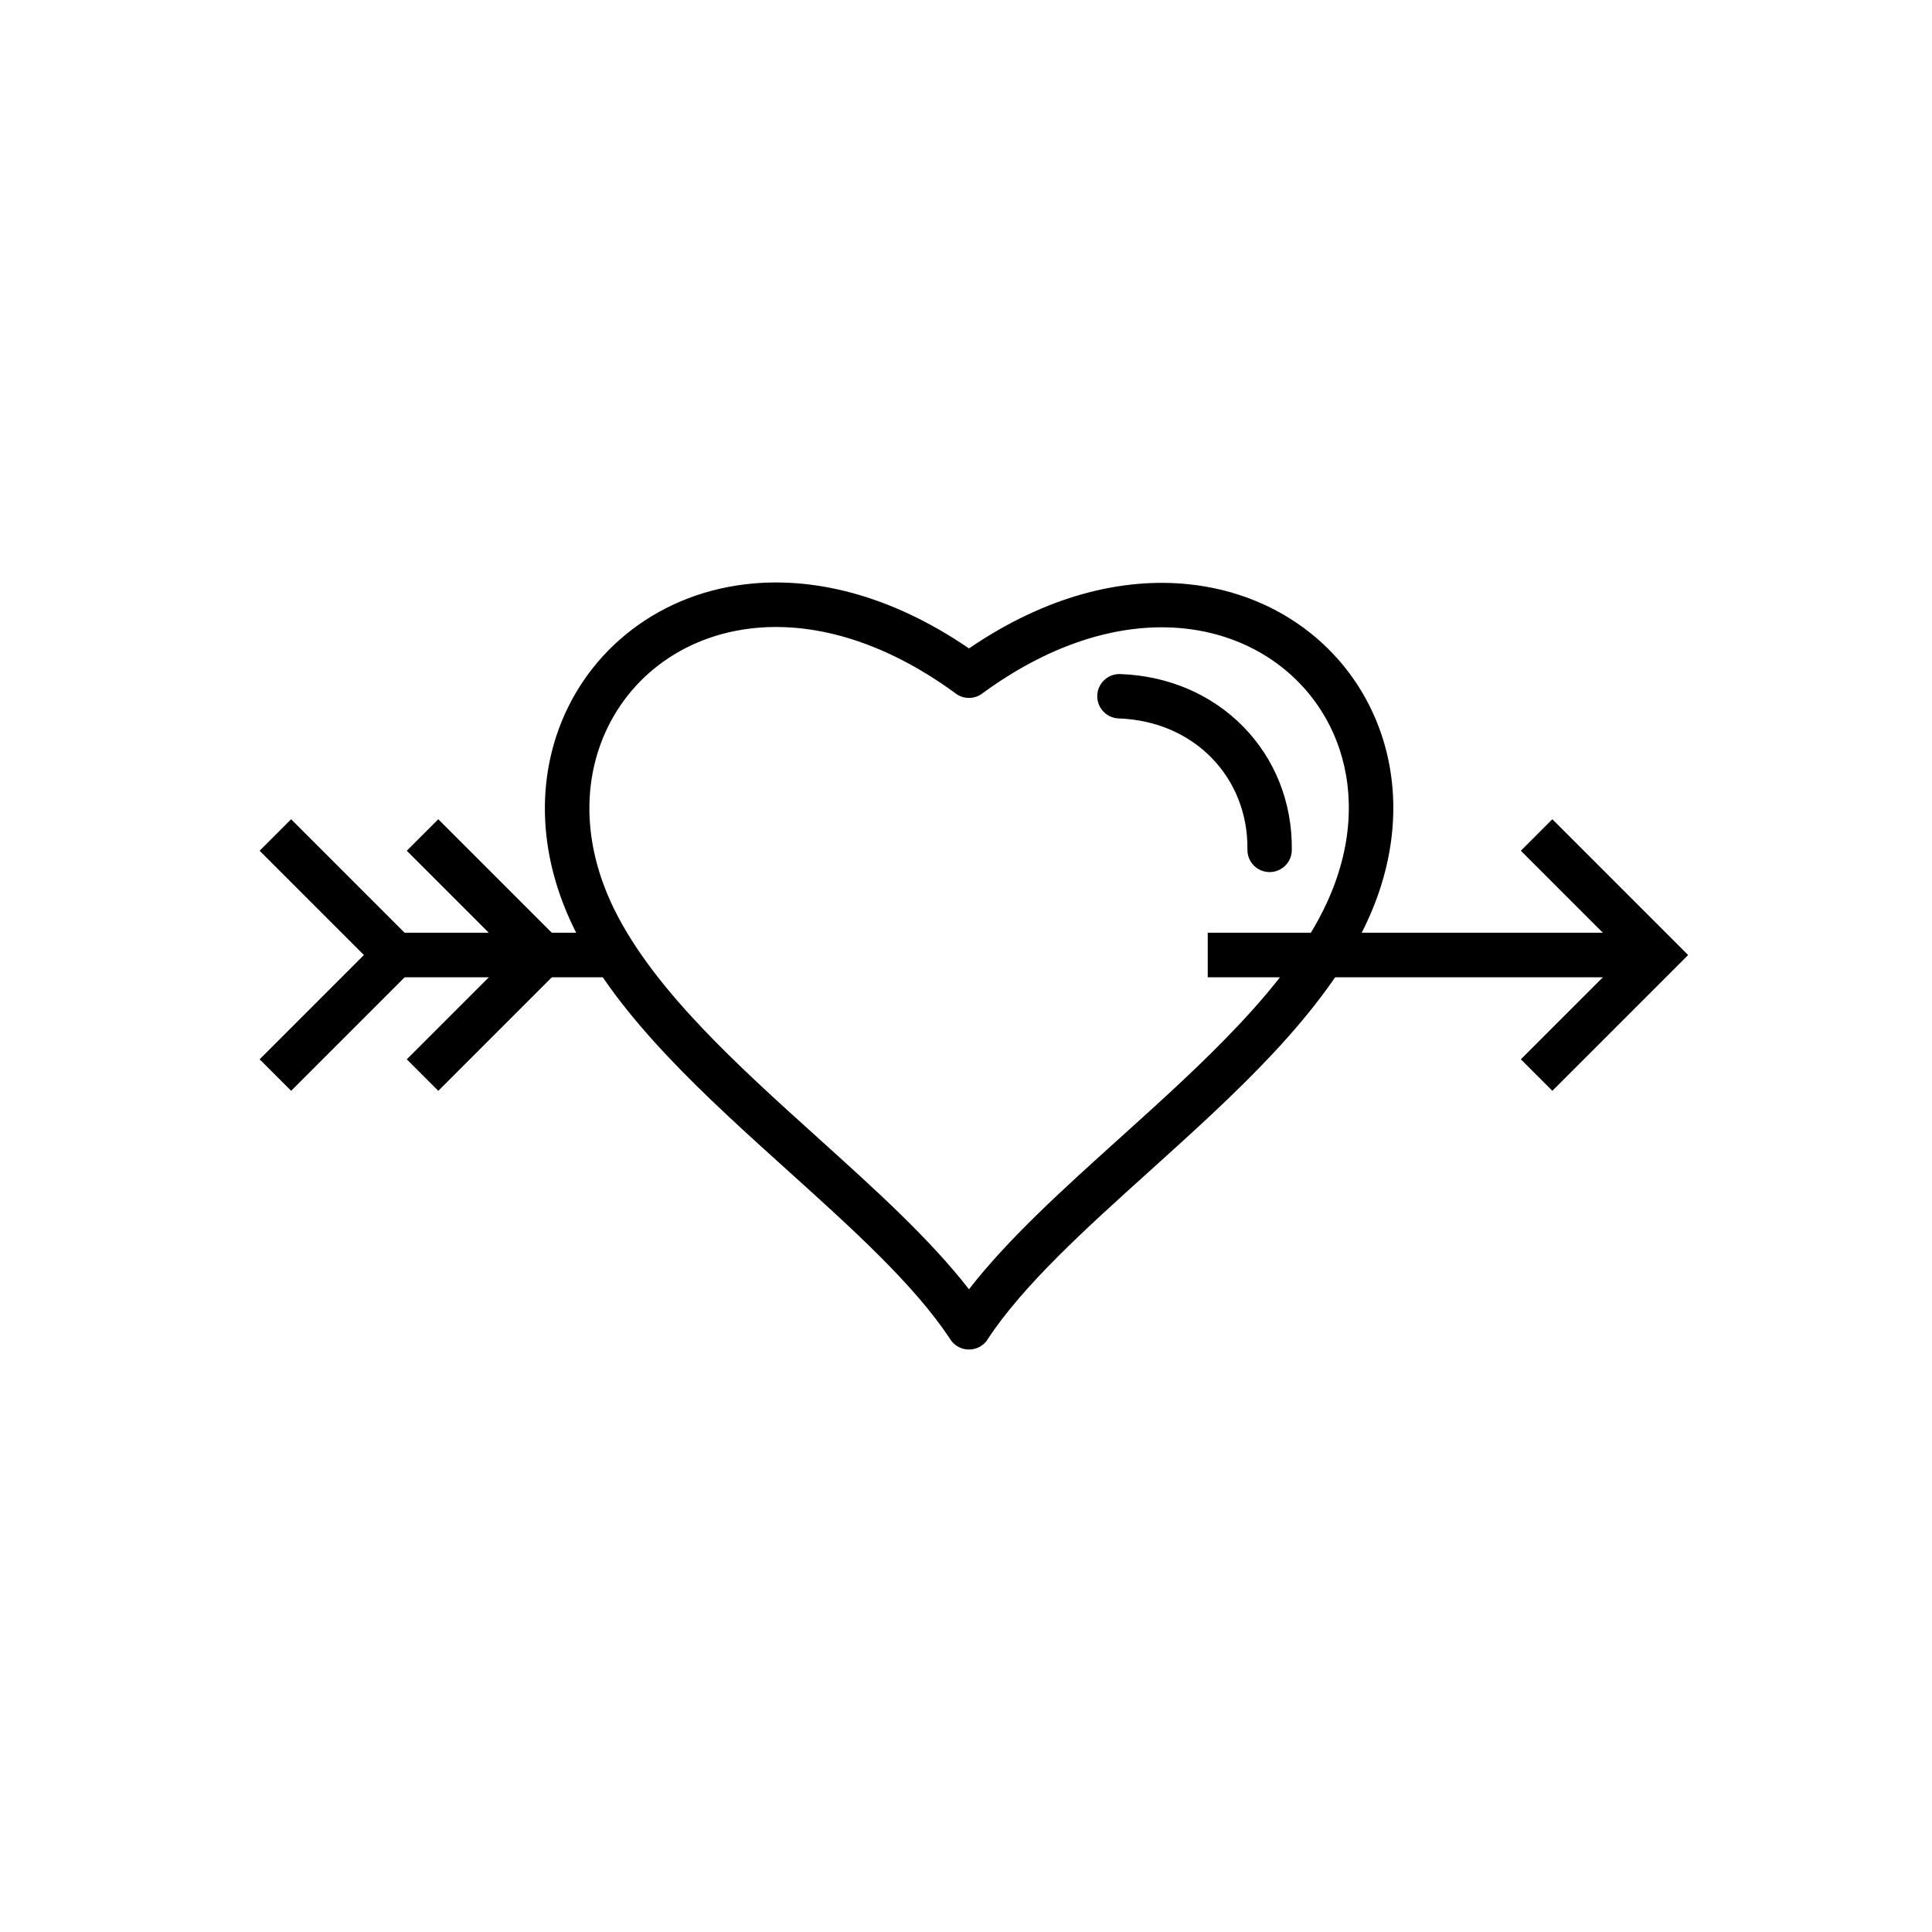
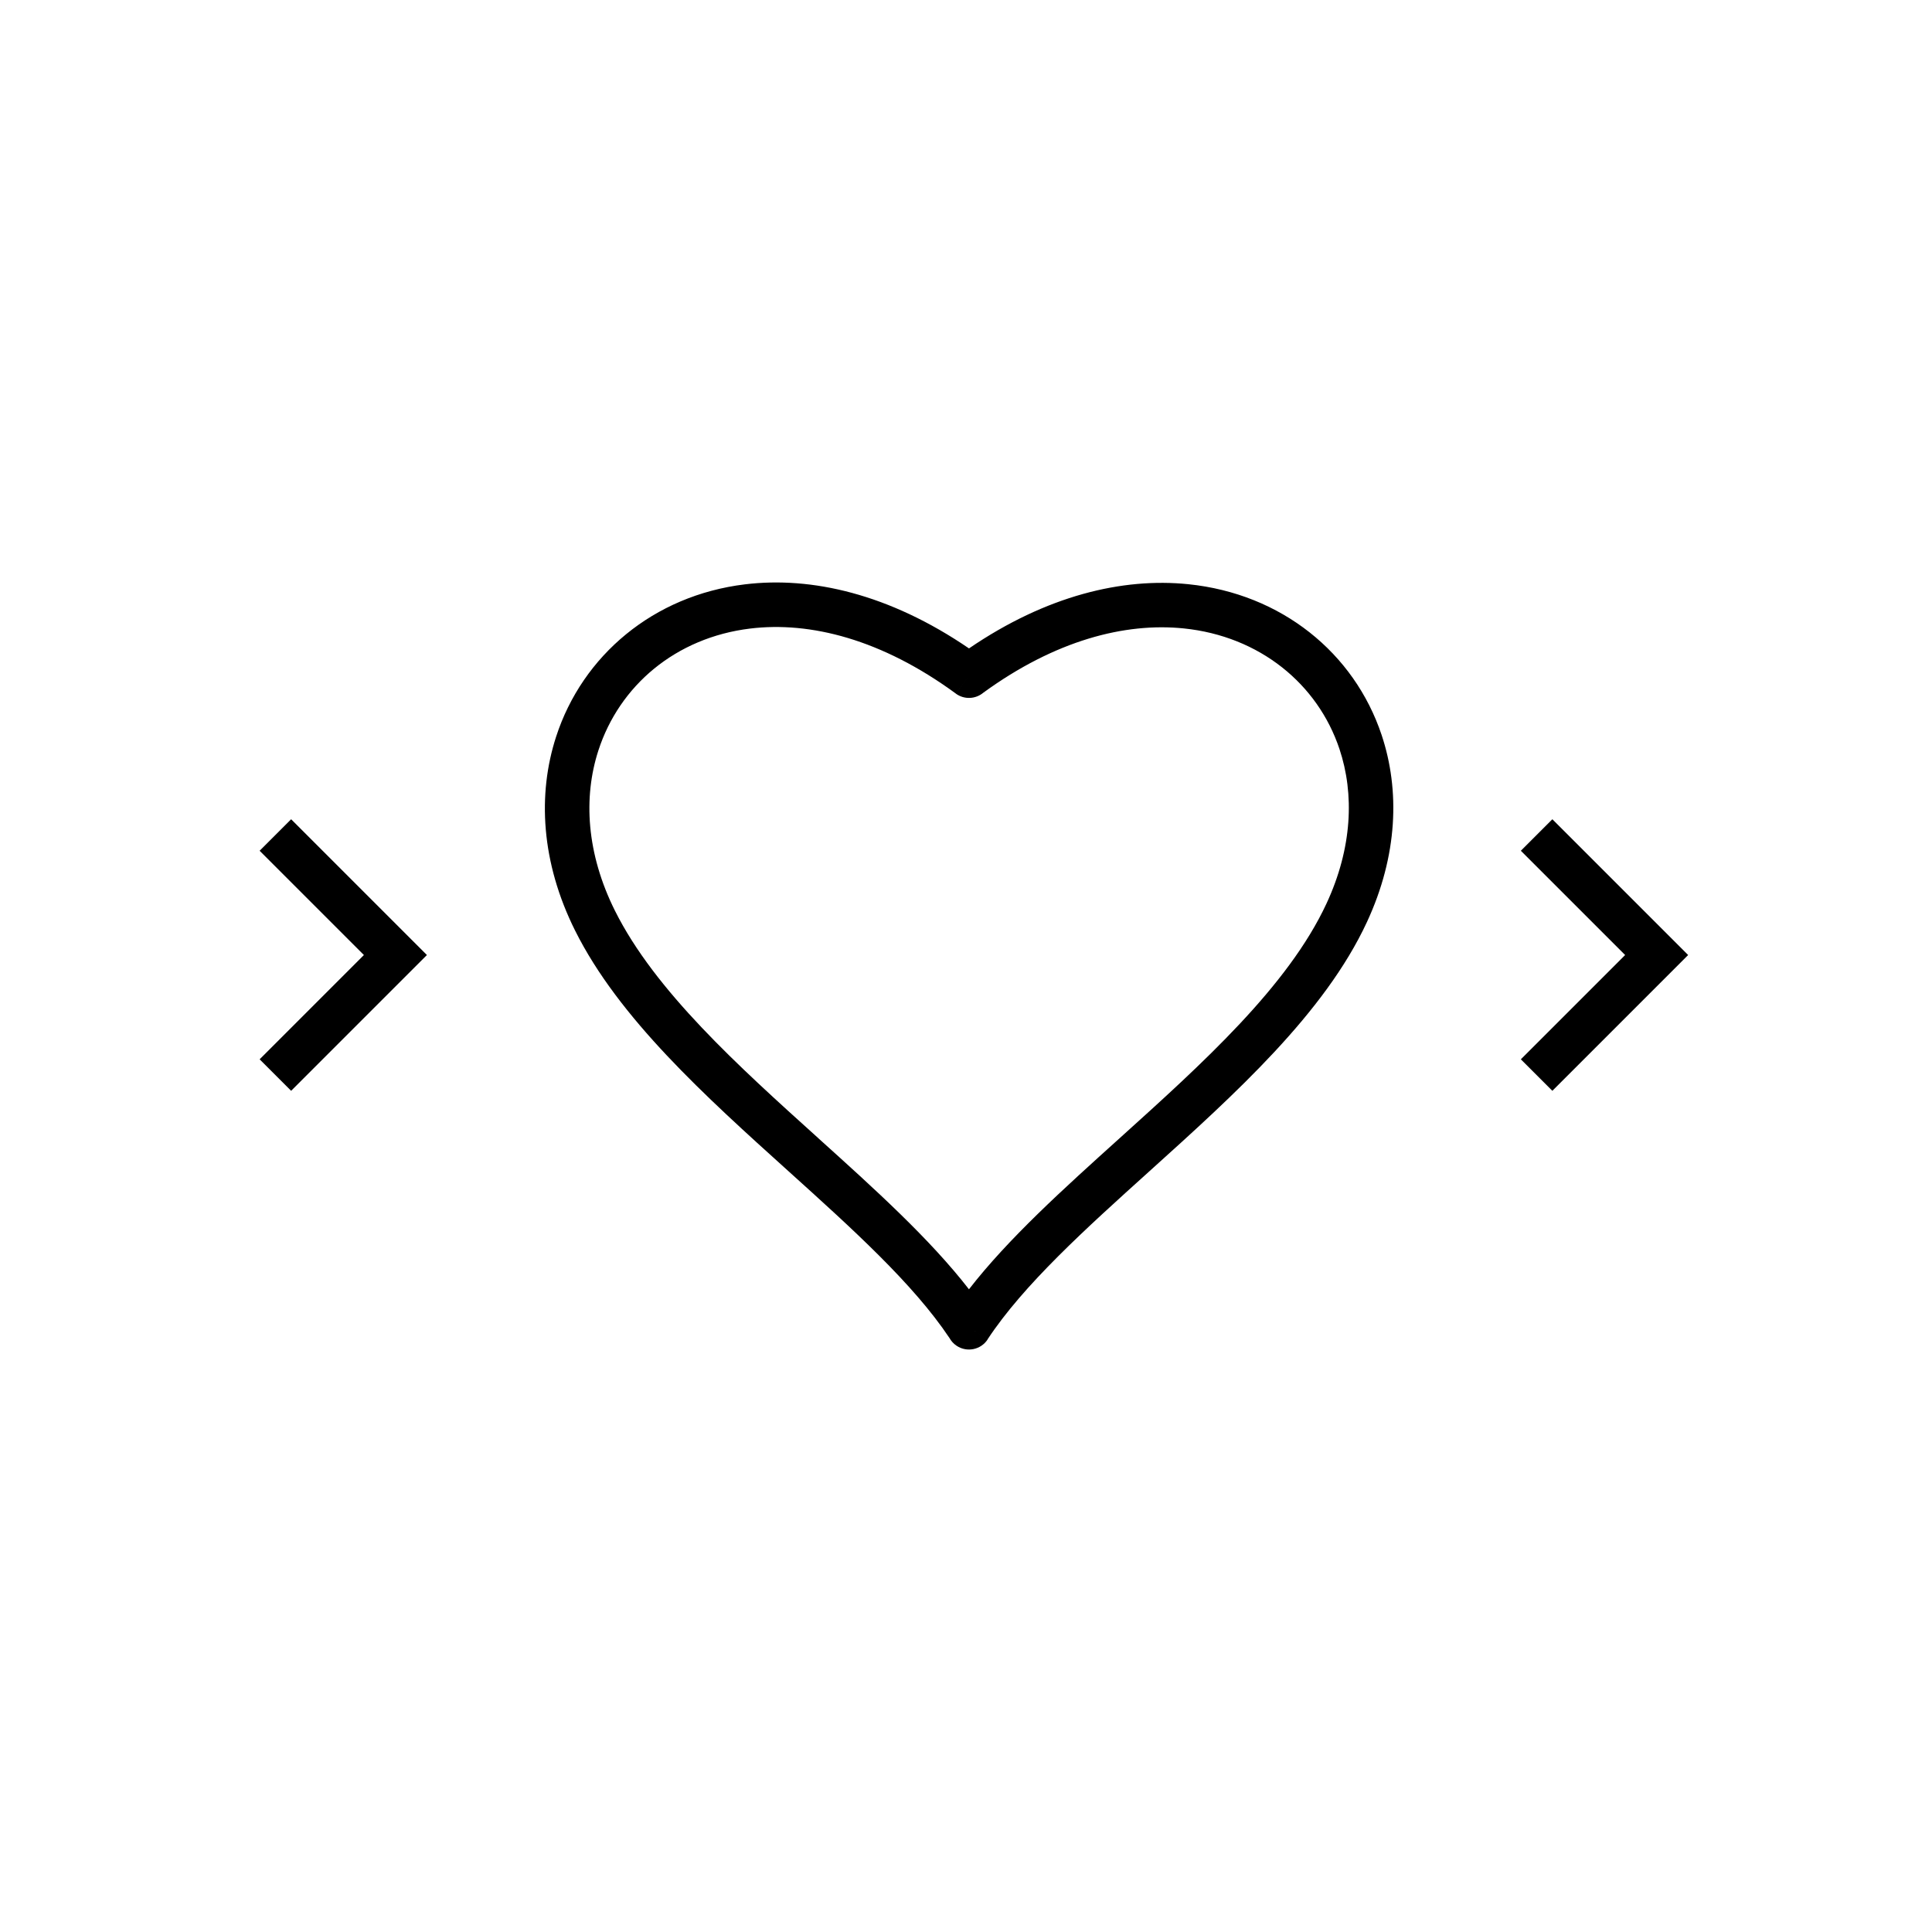
<svg xmlns="http://www.w3.org/2000/svg" fill="#000000" width="800px" height="800px" version="1.1" viewBox="144 144 512 512">
  <g>
    <path d="m555.39 361.11 31.812 31.809 4.172 4.172-4.172 4.176-31.812 31.809-8.348-8.348 27.637-27.637-27.637-27.633z" />
-     <path d="m464.06 391.18h118.96v11.809h-118.96z" />
    <path d="m221.15 361.11 31.809 31.809 4.176 4.172-35.984 35.984-8.348-8.348 27.633-27.637-27.633-27.633z" />
-     <path d="m260.15 361.11 31.809 31.809 4.176 4.172-35.984 35.984-8.348-8.348 27.633-27.637-27.633-27.633z" />
-     <path d="m248.78 391.18h58.133v11.809h-58.133z" />
    <path d="m395.58 498.53c-9.57-14.336-25.836-29.008-42.621-44.145-22.047-19.883-44.961-40.539-56.551-63.77-9.039-18.109-9.992-36.129-5.031-51.391 3.492-10.754 9.934-20.113 18.566-27.164 8.594-7.019 19.336-11.727 31.477-13.203 17.656-2.148 38.262 2.551 59.375 16.98 20.516-14.008 40.68-18.801 58.121-17.016 12.355 1.266 23.324 5.816 32.117 12.746 8.84 6.965 15.469 16.328 19.098 27.172 4.91 14.68 4.293 31.996-3.875 49.605-11.211 24.172-34.883 45.52-57.637 66.039-16.957 15.289-33.387 30.105-42.914 44.582l-4.914-3.231 4.934 3.246c-1.793 2.723-5.453 3.477-8.176 1.688-0.852-0.559-1.512-1.305-1.961-2.141zm-34.734-52.906c14.957 13.484 29.512 26.613 39.941 40.051 10.426-13.438 24.984-26.566 39.941-40.051 21.879-19.73 44.641-40.254 54.824-62.211 6.824-14.719 7.41-28.988 3.414-40.938-2.887-8.621-8.172-16.078-15.223-21.637-7.098-5.594-15.988-9.273-26.027-10.301-15.637-1.602-34.098 3.188-53.129 17.039-2.035 1.707-5.043 1.879-7.285 0.238l3.488-4.762-3.484 4.75c-19.66-14.406-38.613-19.164-54.508-17.23-9.855 1.199-18.535 4.984-25.434 10.617-6.859 5.606-11.988 13.074-14.781 21.676-4.047 12.449-3.18 27.328 4.387 42.488 10.602 21.238 32.656 41.125 53.879 60.262z" />
-     <path d="m440.85 322.63c-3.246-0.102-5.965 2.449-6.066 5.695s2.449 5.965 5.695 6.066c9.988 0.352 18.559 4.258 24.602 10.438 6.078 6.219 9.625 14.766 9.5 24.332-0.039 3.246 2.562 5.914 5.812 5.949 3.246 0.039 5.914-2.562 5.949-5.812 0.168-12.805-4.621-24.293-12.82-32.68-8.102-8.289-19.492-13.527-32.672-13.988z" />
  </g>
</svg>